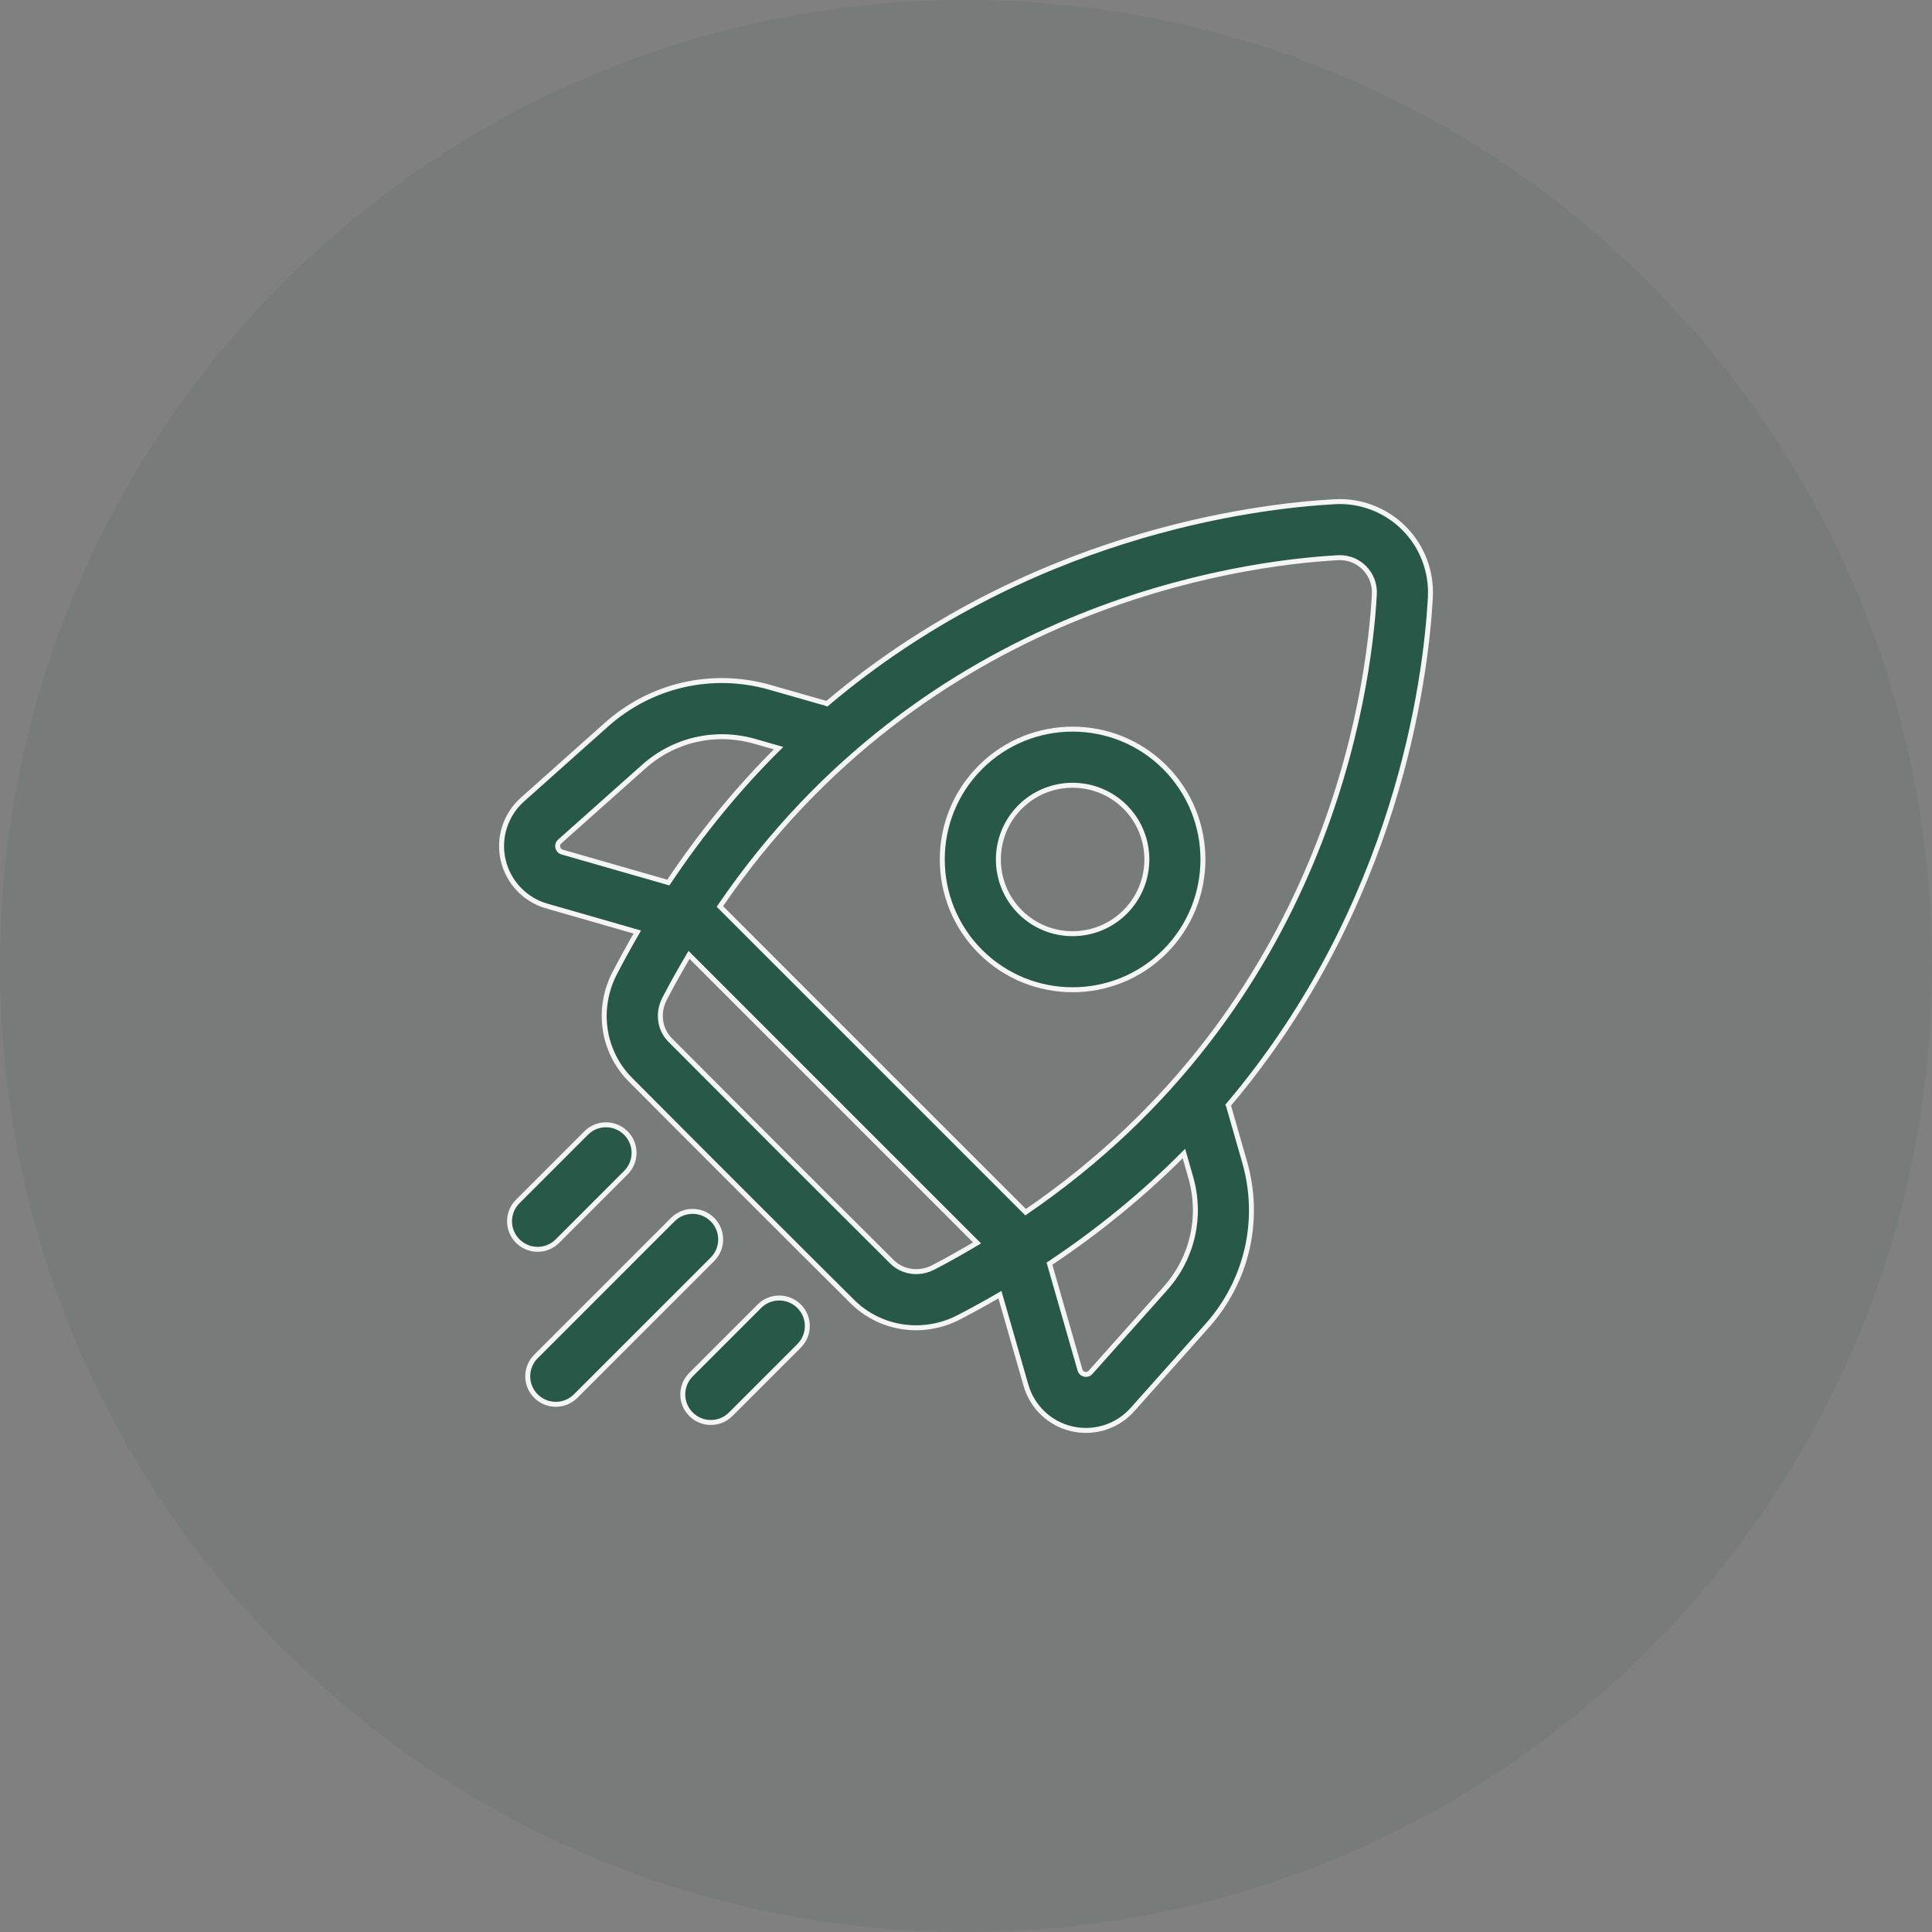
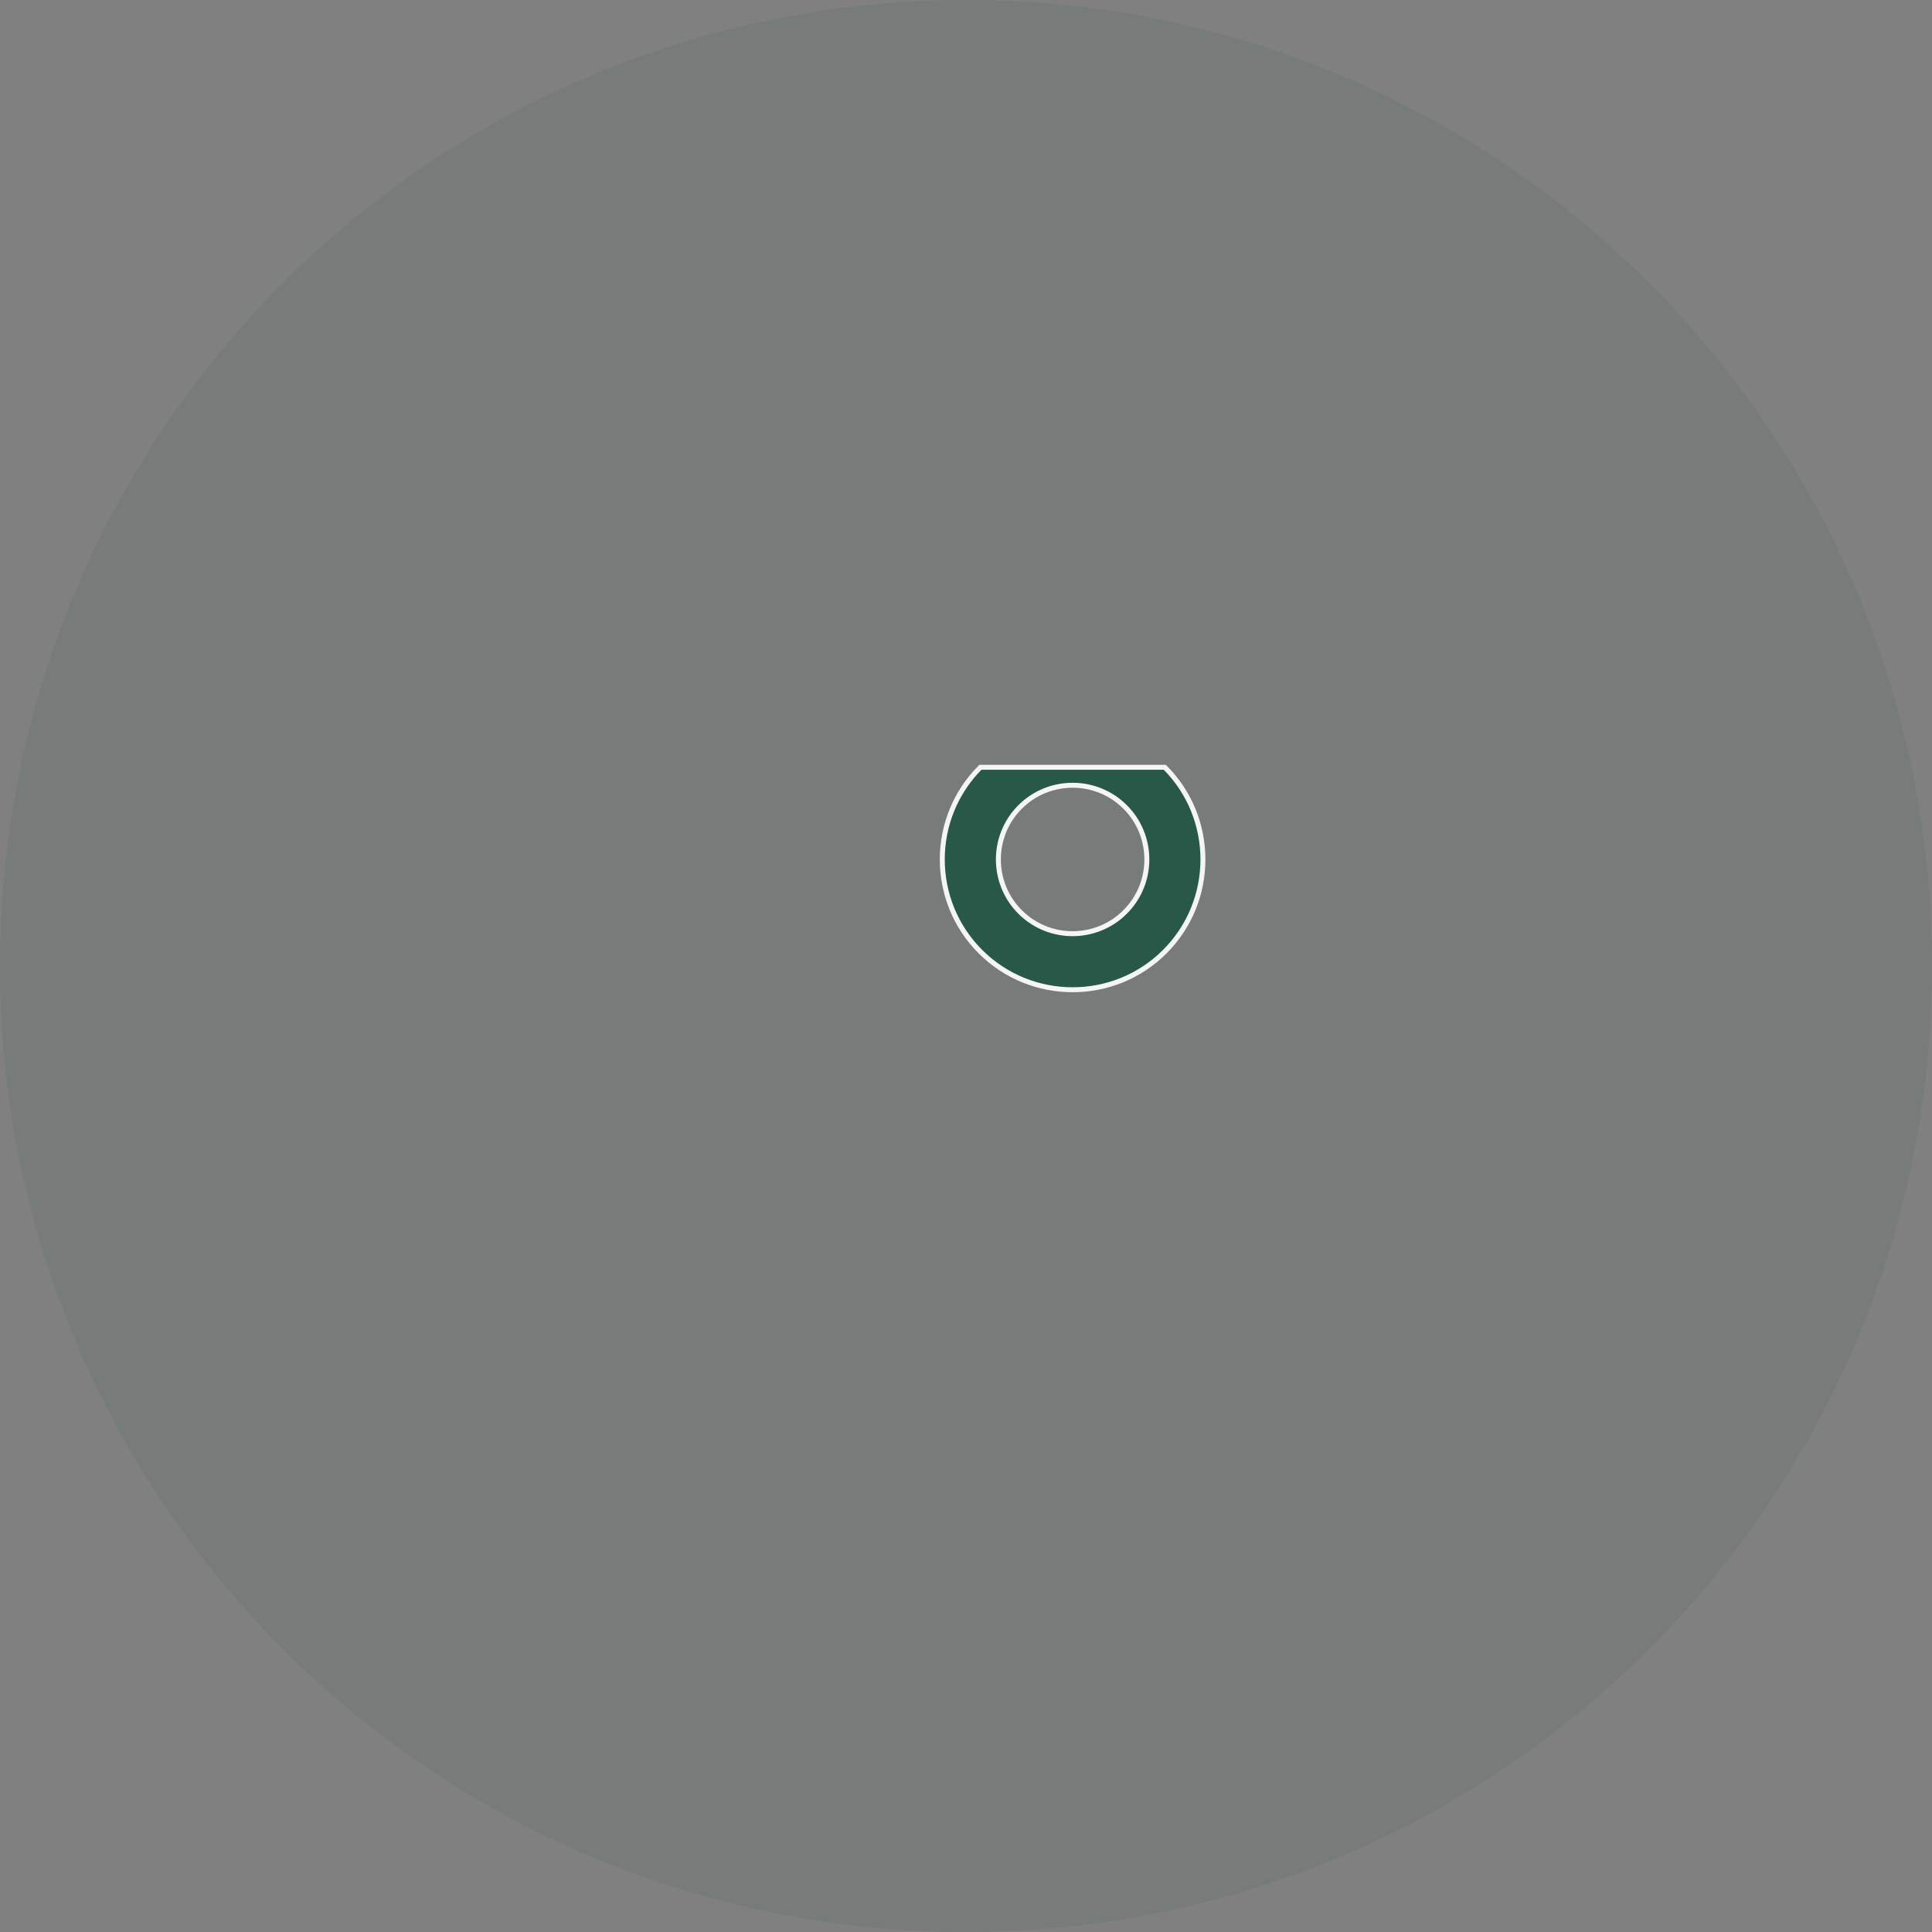
<svg xmlns="http://www.w3.org/2000/svg" width="78" height="78" viewBox="0 0 78 78" fill="none">
  <rect x="0" y="0" width="78" height="78" fill="#808080" stroke="none" />
  <path d="M39 78C60.539 78 78 60.539 78 39C78 17.461 60.539 0 39 0C17.461 0 0 17.461 0 39C0 60.539 17.461 78 39 78Z" fill="#285847" fill-opacity="0.1" />
-   <path d="M57.748 24.126C57.806 23.08 57.418 22.059 56.681 21.323C55.945 20.587 54.927 20.195 53.878 20.256C50.543 20.44 41.439 21.595 33.382 28.413C33.373 28.41 33.365 28.402 33.354 28.398L31.082 27.749C28.759 27.085 26.291 27.647 24.484 29.256L21.094 32.279C20.41 32.887 20.109 33.823 20.312 34.717C20.517 35.612 21.19 36.325 22.071 36.578L25.73 37.629C25.419 38.167 25.114 38.716 24.818 39.287C24.072 40.73 24.326 42.459 25.45 43.588C26.553 44.697 28.236 46.387 29.924 48.072C31.612 49.761 33.302 51.445 34.411 52.547C35.11 53.243 36.036 53.606 36.982 53.606C37.569 53.606 38.162 53.468 38.714 53.181C39.283 52.886 39.834 52.581 40.37 52.269L41.421 55.928C41.676 56.811 42.387 57.486 43.282 57.687C43.468 57.73 43.655 57.75 43.841 57.75C44.55 57.75 45.238 57.451 45.721 56.907L48.743 53.517C50.351 51.711 50.917 49.244 50.25 46.919L49.6 44.647C49.597 44.636 49.589 44.63 49.584 44.619C56.407 36.564 57.562 27.46 57.748 24.126ZM22.698 34.401C22.58 34.366 22.537 34.28 22.521 34.215C22.506 34.149 22.507 34.055 22.6 33.971L25.992 30.949C27.216 29.859 28.88 29.478 30.46 29.927L31.432 30.205C29.865 31.758 28.367 33.559 26.983 35.631L22.698 34.401ZM37.675 51.171C37.111 51.461 36.443 51.369 36.012 50.943C34.904 49.84 33.215 48.158 31.528 46.472C29.843 44.787 28.16 43.099 27.057 41.99C26.629 41.559 26.538 40.892 26.829 40.327C27.146 39.713 27.48 39.127 27.818 38.552L39.446 50.18C38.874 50.52 38.29 50.853 37.675 51.171ZM48.076 47.543C48.526 49.12 48.144 50.789 47.054 52.013L44.03 55.403C43.948 55.494 43.854 55.496 43.786 55.482C43.72 55.466 43.634 55.423 43.601 55.306L42.37 51.018C44.444 49.636 46.243 48.136 47.798 46.571L48.076 47.543ZM55.486 24.001C55.266 27.962 53.573 40.629 41.407 48.939L29.063 36.596C37.374 24.43 50.043 22.738 54.002 22.517C54.031 22.516 54.059 22.514 54.087 22.514C54.464 22.514 54.814 22.657 55.08 22.923C55.365 23.21 55.509 23.592 55.486 24.001Z" fill="#285847" stroke="#F5F5F5" stroke-width="0.2" />
-   <path d="M39.582 30.977C37.529 33.029 37.529 36.369 39.582 38.42C40.608 39.446 41.956 39.959 43.304 39.959C44.653 39.959 46.001 39.446 47.026 38.42C49.079 36.368 49.079 33.029 47.026 30.977C44.975 28.924 41.633 28.924 39.582 30.977ZM45.423 36.819C44.255 37.987 42.352 37.987 41.184 36.819C40.015 35.65 40.015 33.748 41.184 32.579C41.767 31.995 42.537 31.703 43.304 31.703C44.072 31.703 44.84 31.995 45.425 32.579C46.594 33.748 46.594 35.65 45.423 36.819Z" fill="#285847" stroke="#F5F5F5" stroke-width="0.2" />
-   <path d="M22.506 50.106L25.267 47.345C25.71 46.901 25.71 46.184 25.267 45.743C24.823 45.301 24.105 45.3 23.665 45.743L20.904 48.504C20.46 48.948 20.46 49.665 20.904 50.106C21.124 50.328 21.414 50.438 21.705 50.438C21.996 50.438 22.285 50.328 22.506 50.106Z" fill="#285847" stroke="#F5F5F5" stroke-width="0.2" />
-   <path d="M28.764 49.239C28.32 48.796 27.604 48.796 27.162 49.239L21.639 54.763C21.195 55.206 21.195 55.924 21.639 56.364C21.86 56.586 22.15 56.696 22.439 56.696C22.729 56.696 23.018 56.586 23.24 56.364L28.764 50.841C29.206 50.4 29.206 49.681 28.764 49.239Z" fill="#285847" stroke="#F5F5F5" stroke-width="0.2" />
-   <path d="M30.659 52.735L27.898 55.496C27.455 55.94 27.455 56.657 27.898 57.097C28.12 57.319 28.41 57.429 28.699 57.429C28.989 57.429 29.28 57.319 29.5 57.097L32.261 54.336C32.705 53.893 32.705 53.175 32.261 52.735C31.817 52.294 31.1 52.294 30.659 52.735Z" fill="#285847" stroke="#F5F5F5" stroke-width="0.2" />
+   <path d="M39.582 30.977C37.529 33.029 37.529 36.369 39.582 38.42C40.608 39.446 41.956 39.959 43.304 39.959C44.653 39.959 46.001 39.446 47.026 38.42C49.079 36.368 49.079 33.029 47.026 30.977ZM45.423 36.819C44.255 37.987 42.352 37.987 41.184 36.819C40.015 35.65 40.015 33.748 41.184 32.579C41.767 31.995 42.537 31.703 43.304 31.703C44.072 31.703 44.84 31.995 45.425 32.579C46.594 33.748 46.594 35.65 45.423 36.819Z" fill="#285847" stroke="#F5F5F5" stroke-width="0.2" />
</svg>